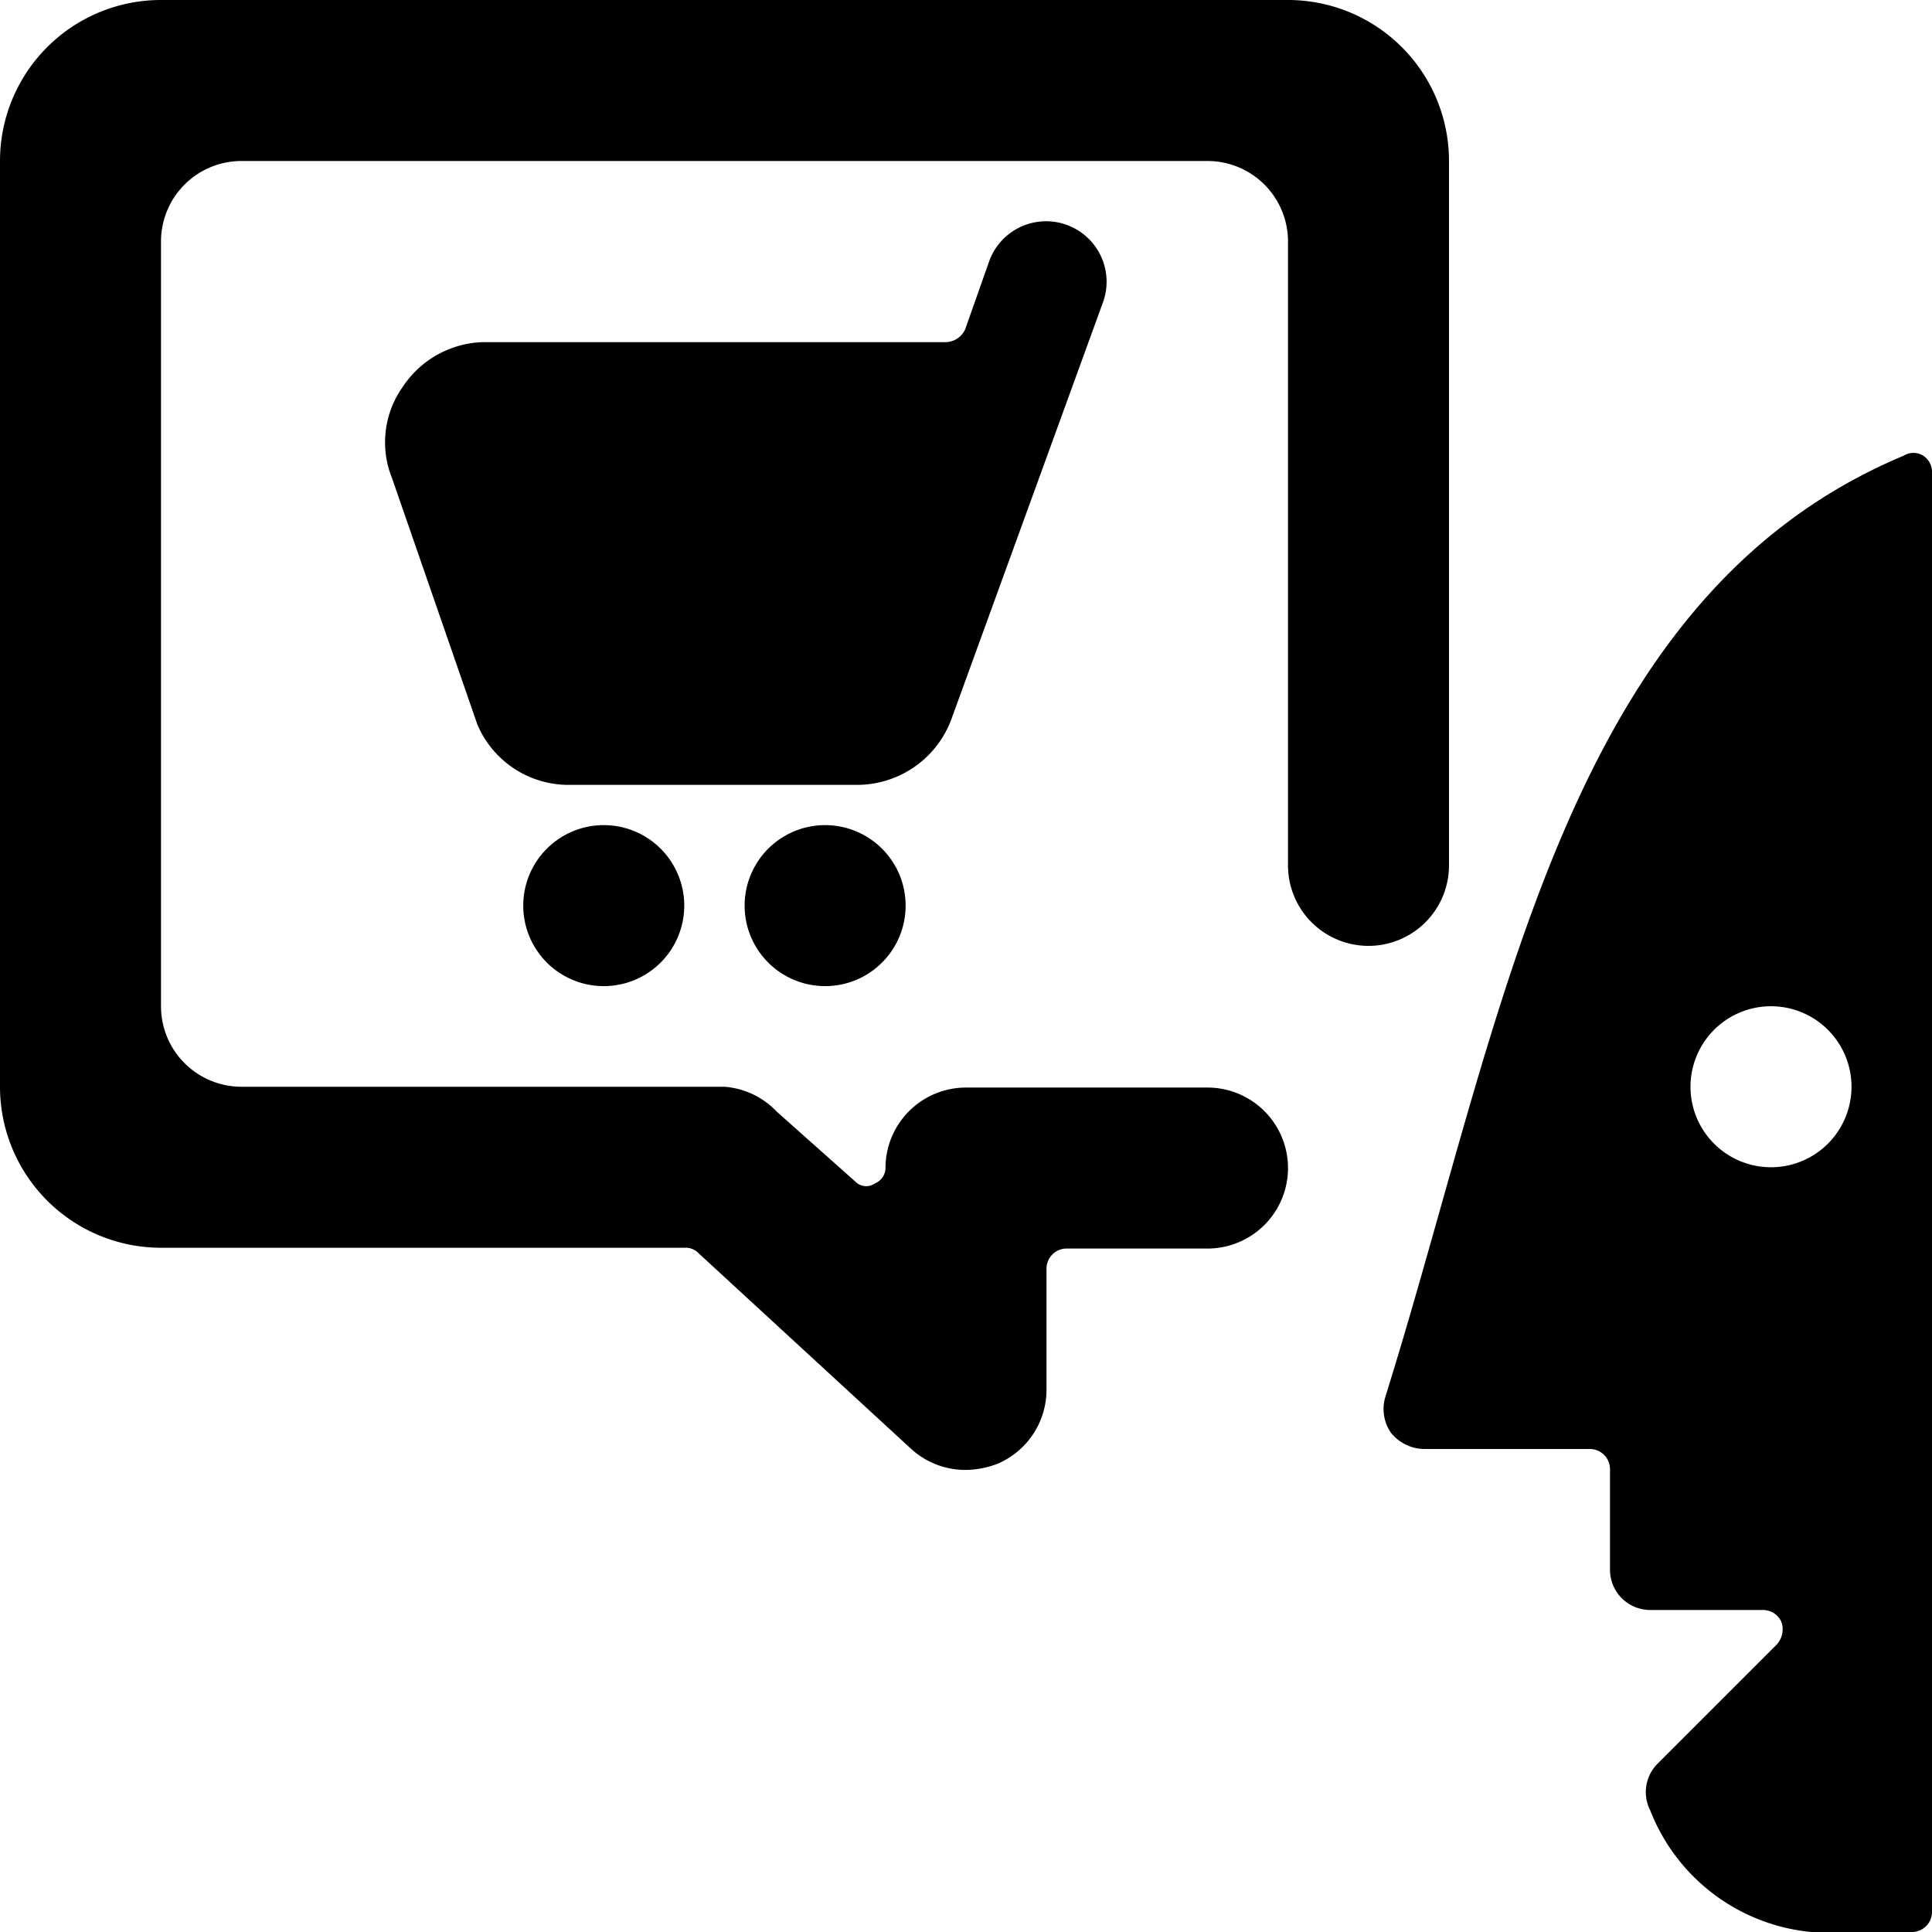
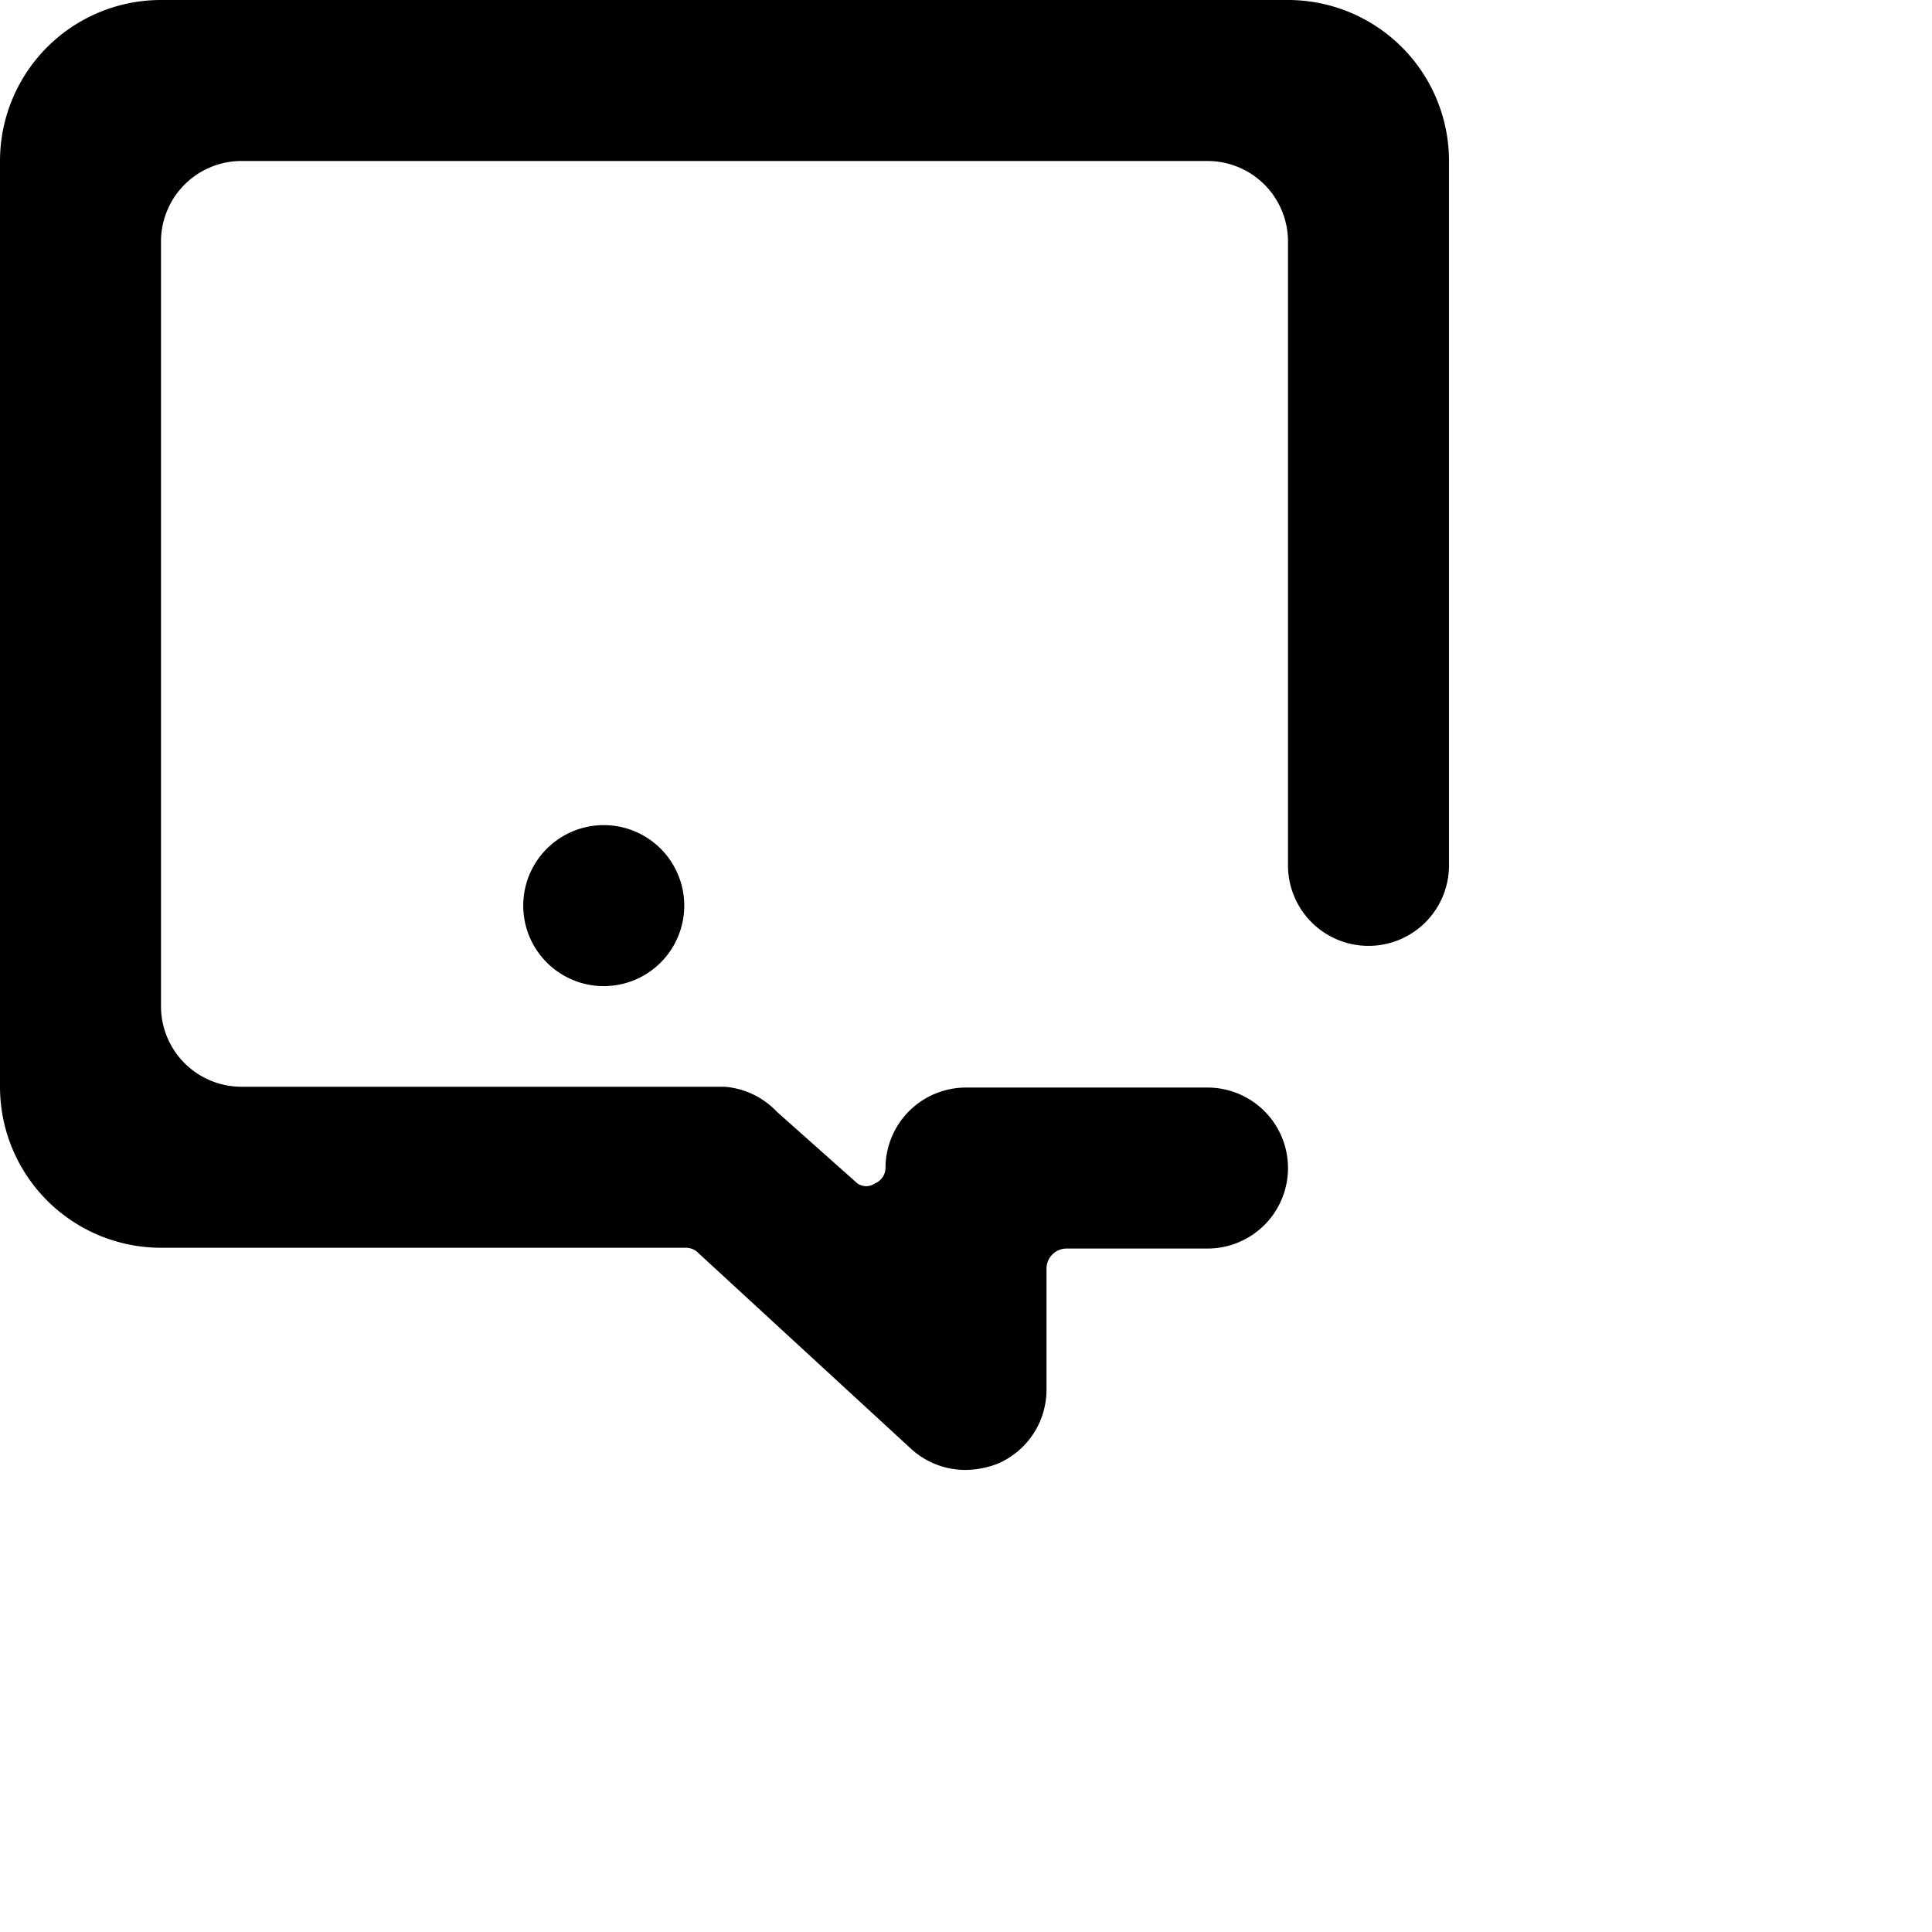
<svg xmlns="http://www.w3.org/2000/svg" viewBox="0 0 24 24">
  <g>
-     <path d="M17.21 17.35a0.52 0.52 0 0 0 0.07 0.45 0.54 0.54 0 0 0 0.41 0.2h2.06a0.25 0.25 0 0 1 0.25 0.25v1.25a0.5 0.5 0 0 0 0.5 0.5h1.4a0.25 0.25 0 0 1 0.23 0.15 0.28 0.28 0 0 1 -0.06 0.28l-1.48 1.48a0.5 0.5 0 0 0 -0.09 0.58 2.39 2.39 0 0 0 2 1.51h1.25a0.25 0.25 0 0 0 0.25 -0.25V5.87a0.24 0.24 0 0 0 -0.11 -0.21 0.23 0.23 0 0 0 -0.24 0c-4.23 1.77 -4.96 6.95 -6.44 11.69ZM22 14.5a1 1 0 1 1 1 -1 1 1 0 0 1 -1 1Z" fill="#000000" stroke-width="1" />
    <path d="M17 11.75a1 1 0 0 0 1 -1V2a2 2 0 0 0 -2 -2H2a2 2 0 0 0 -2 2v11.5a2 2 0 0 0 2 2h6.51a0.22 0.22 0 0 1 0.17 0.07L11.32 18a1 1 0 0 0 0.68 0.26 1.14 1.14 0 0 0 0.4 -0.08 1 1 0 0 0 0.6 -0.92v-1.5a0.25 0.25 0 0 1 0.25 -0.25H15a1 1 0 0 0 0 -2h-3a1 1 0 0 0 -1 1 0.21 0.21 0 0 1 -0.13 0.19 0.19 0.19 0 0 1 -0.22 0l-1 -0.89A1 1 0 0 0 9 13.5H3a1 1 0 0 1 -1 -1V3a1 1 0 0 1 1 -1h12a1 1 0 0 1 1 1v7.75a1 1 0 0 0 1 1Z" fill="#000000" stroke-width="1" />
-     <path d="M10.65 9.75a1.25 1.25 0 0 0 1.17 -0.82l1.88 -5.17a0.75 0.75 0 1 0 -1.41 -0.52l-0.3 0.85a0.27 0.27 0 0 1 -0.24 0.16H6a1.24 1.24 0 0 0 -1 0.56 1.19 1.19 0 0 0 -0.13 1.13L5.93 9a1.23 1.23 0 0 0 1.14 0.75Z" fill="#000000" stroke-width="1" />
    <path d="M6.5 11.25a1 1 0 1 0 2 0 1 1 0 1 0 -2 0" fill="#000000" stroke-width="1" />
-     <path d="M9.25 11.25a1 1 0 1 0 2 0 1 1 0 1 0 -2 0" fill="#000000" stroke-width="1" />
  </g>
</svg>